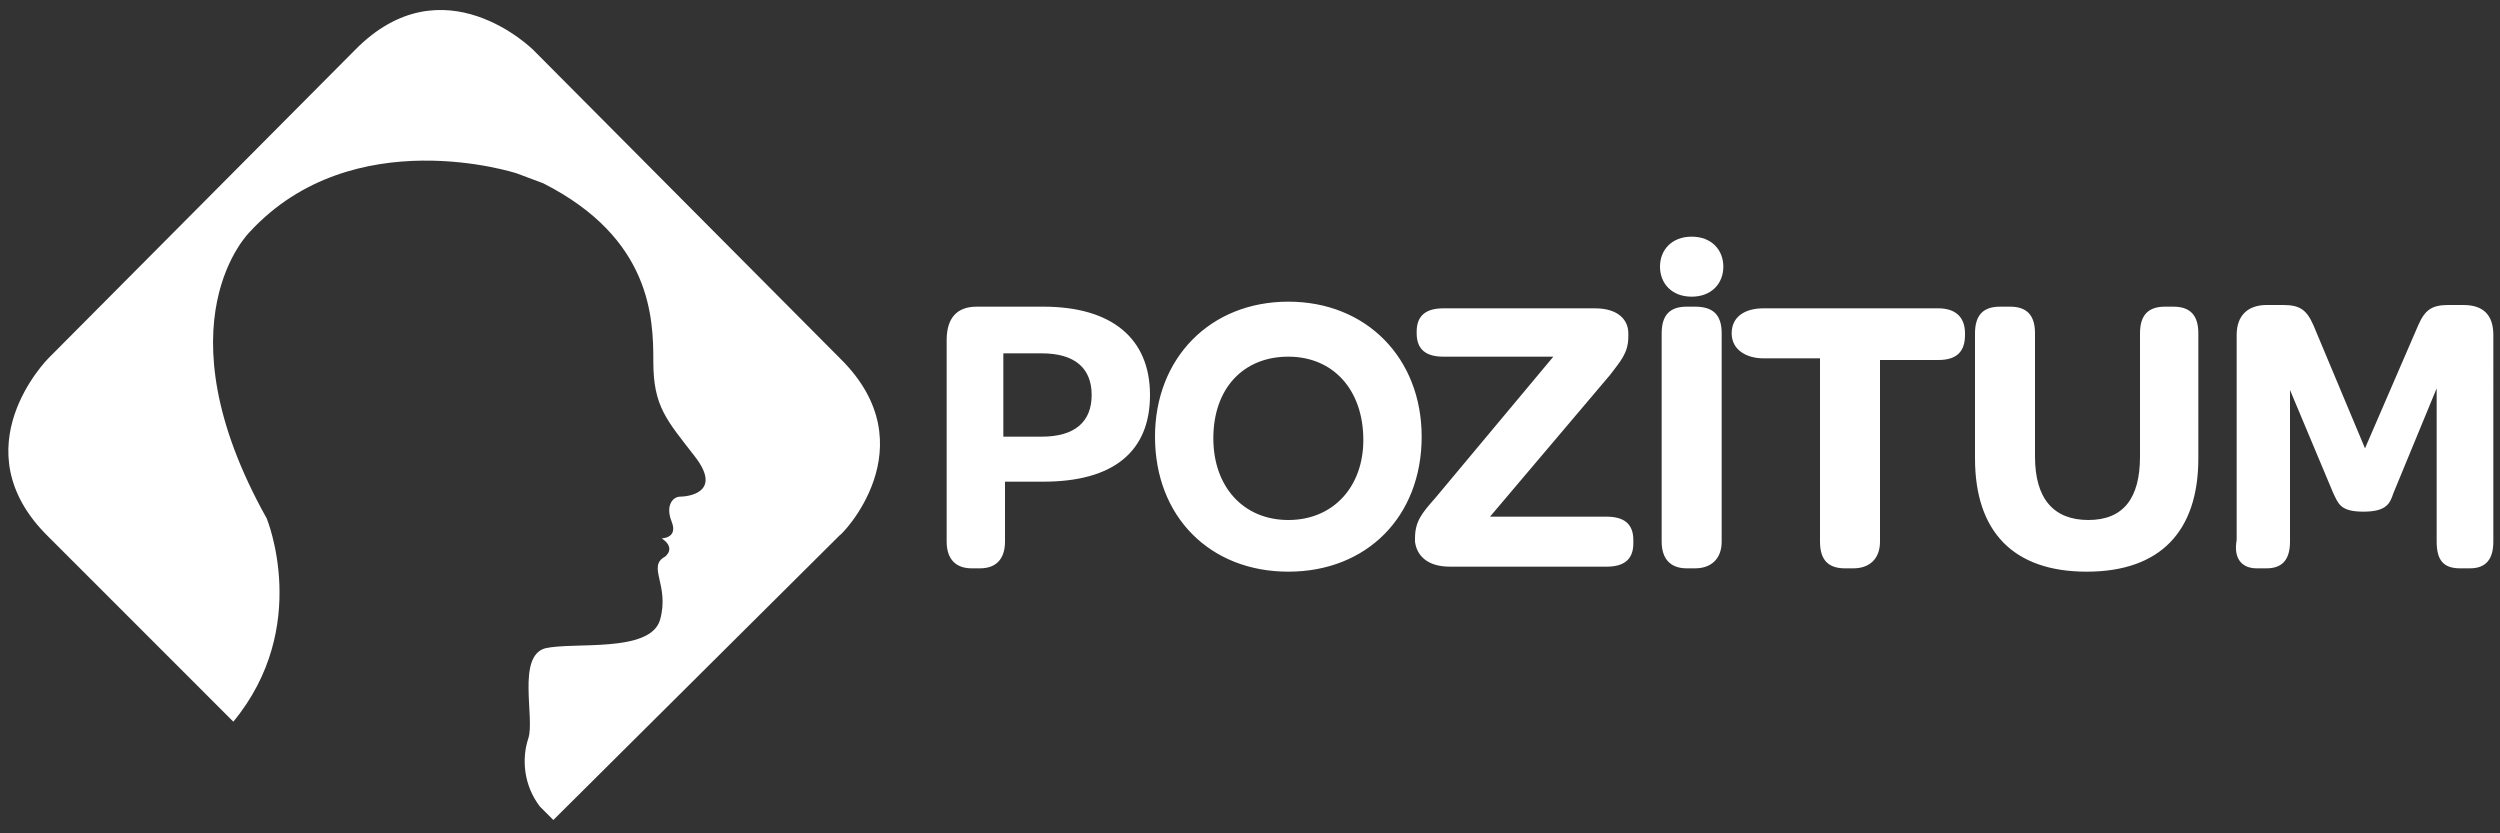
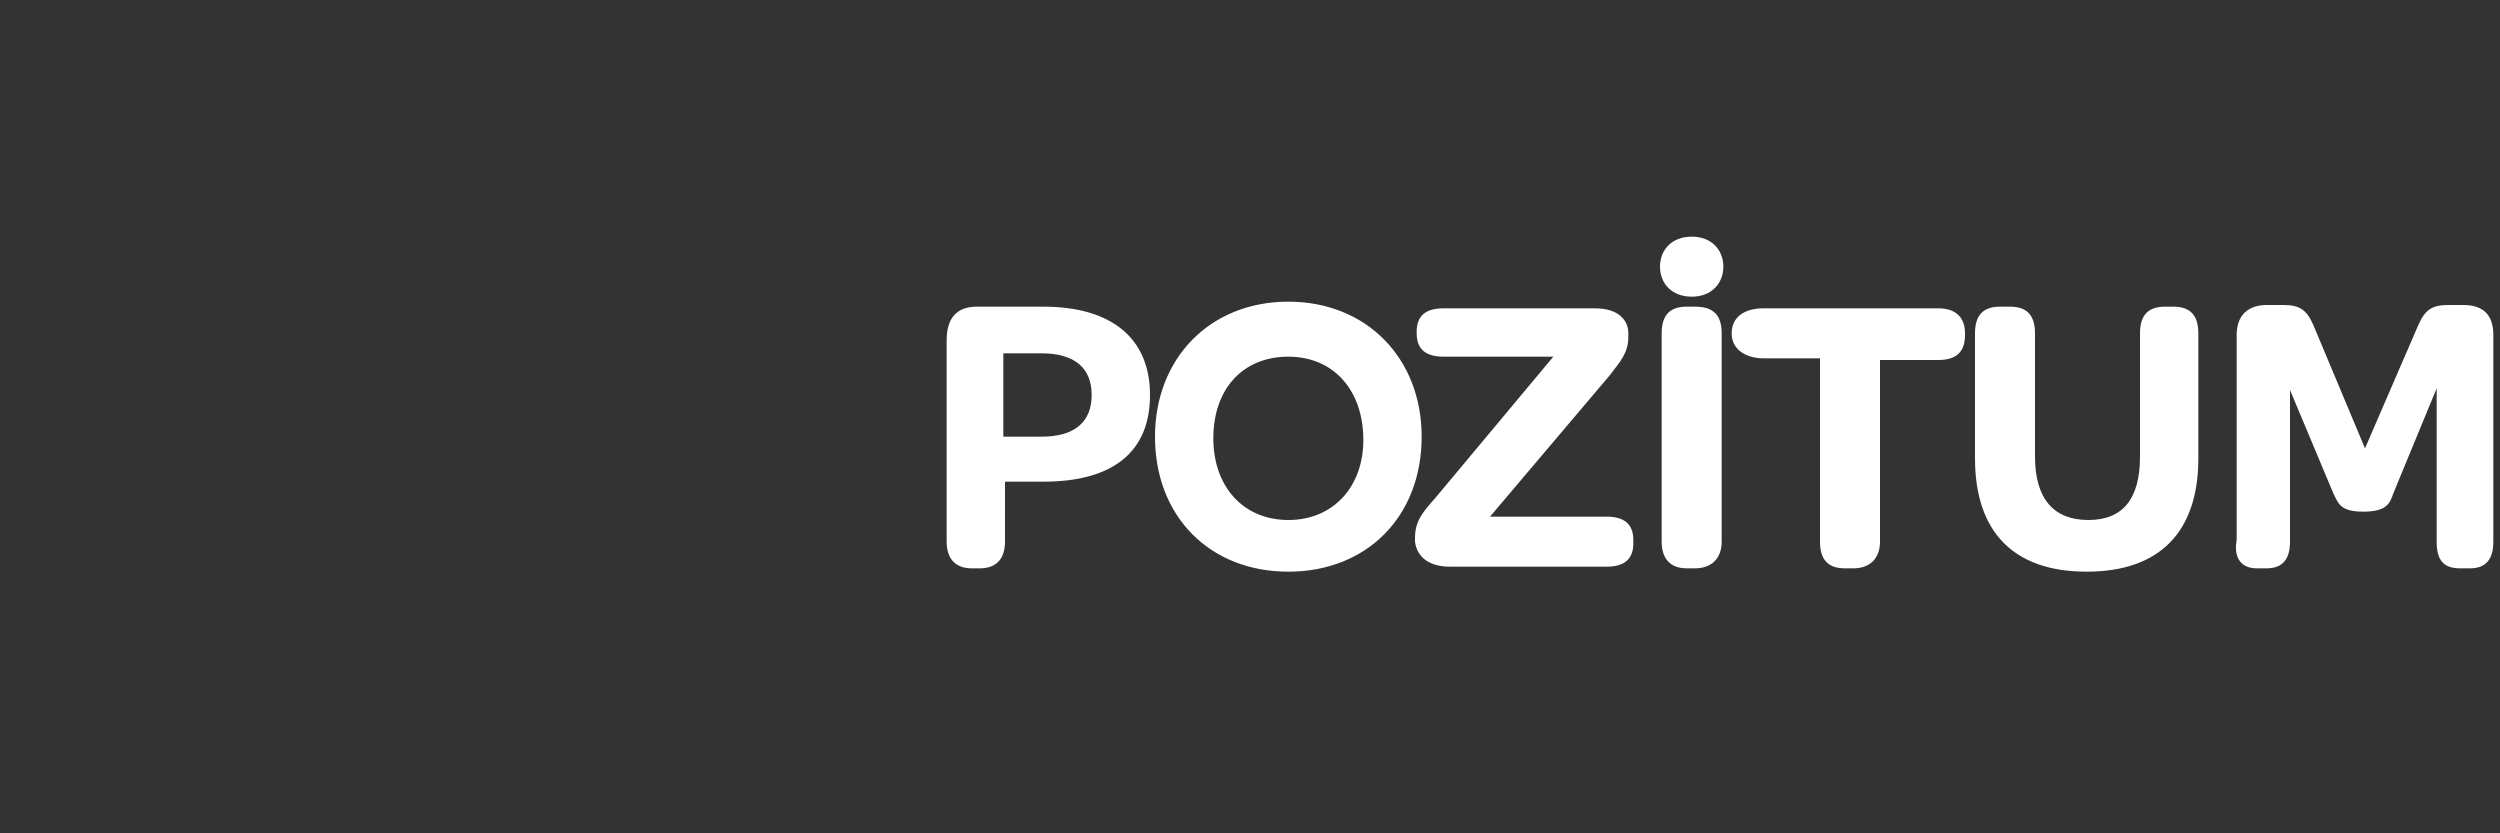
<svg xmlns="http://www.w3.org/2000/svg" version="1.1" id="Layer_1" x="0px" y="0px" viewBox="0 0 150 50" style="enable-background:new 0 0 150 50;" xml:space="preserve">
  <rect x="0" y="0" width="150" height="50" fill="#333333" stroke="none" />
  <style type="text/css">
	.st0{fill:#FFFFFF;}
</style>
  <g>
-     <path class="st0" d="M50.4,21.5L32,3c0,0-5.4-5.4-10.7,0L2.9,21.5c0,0-5.4,5.4,0,10.7L14,43.3c4.7-5.7,2-12.2,2-12.2   c-6.6-11.8-1-17.2-1-17.2c6.2-6.7,16-3.5,16-3.5l1.6,0.6c6.5,3.3,6.6,8.1,6.6,10.7c0,2.7,0.8,3.5,2.5,5.7c1.7,2.2-0.5,2.4-0.9,2.4   c-0.4,0-0.9,0.5-0.5,1.5c0.4,1-0.6,1-0.6,1c0.9,0.6,0.2,1.1,0.2,1.1c-1.1,0.6,0.3,1.7-0.3,3.8c-0.6,2-5.2,1.3-6.9,1.7   c-1.7,0.5-0.6,4.2-1,5.4c-0.4,1.2-0.3,2.8,0.7,4.1c0.2,0.2,0.5,0.5,0.8,0.8l17.2-17.1C50.4,32.2,55.8,26.8,50.4,21.5" />
    <path class="st0" d="M135.4,34.1h0.6c1,0,1.4-0.6,1.4-1.6v-9.1l2.6,6.2c0.3,0.6,0.4,1.1,1.8,1.1c1.4,0,1.6-0.5,1.8-1.1l2.6-6.3v9.2   c0,1.1,0.4,1.6,1.4,1.6h0.6c1,0,1.4-0.6,1.4-1.6V20.1c0-1.2-0.6-1.8-1.8-1.8h-0.9c-1,0-1.4,0.3-1.8,1.2l-3.2,7.4l-3.1-7.4   c-0.4-0.9-0.8-1.2-1.8-1.2h-1c-1.1,0-1.8,0.6-1.8,1.8v12.3C134,33.5,134.5,34.1,135.4,34.1 M125.2,34.3c4.4,0,6.7-2.4,6.7-6.8V20   c0-1.1-0.5-1.6-1.5-1.6h-0.5c-1,0-1.5,0.5-1.5,1.6v7.4c0,2.5-1,3.8-3.1,3.8c-2.1,0-3.2-1.3-3.2-3.8V20c0-1.1-0.5-1.6-1.5-1.6H120   c-1,0-1.5,0.5-1.5,1.6v7.5C118.5,31.9,120.8,34.3,125.2,34.3 M109.2,21.6v10.9c0,1.1,0.5,1.6,1.5,1.6h0.5c1,0,1.6-0.6,1.6-1.6V21.6   h3.5c1.1,0,1.6-0.5,1.6-1.5v-0.1c0-1-0.6-1.5-1.6-1.5h-10.5c-1.1,0-1.9,0.5-1.9,1.5V20c0,1,0.9,1.5,1.9,1.5H109.2z M101.5,17.8   c1.2,0,1.9-0.8,1.9-1.8s-0.7-1.8-1.9-1.8c-1.2,0-1.9,0.8-1.9,1.8S100.3,17.8,101.5,17.8 M101.2,34.1h0.5c1,0,1.6-0.6,1.6-1.6V20   c0-1.1-0.5-1.6-1.6-1.6h-0.5c-1,0-1.5,0.5-1.5,1.6v12.5C99.7,33.5,100.2,34.1,101.2,34.1 M87,34h9.4c1,0,1.6-0.4,1.6-1.4v-0.2   c0-1-0.6-1.4-1.6-1.4h-7l7.2-8.5c0.6-0.8,1.1-1.3,1.1-2.3v-0.2c0-0.8-0.6-1.5-2-1.5h-9.1c-1,0-1.6,0.4-1.6,1.4V20   c0,1,0.6,1.4,1.6,1.4h6.6l-7.1,8.5c-0.8,0.9-1.2,1.4-1.2,2.4v0.2C85,33.3,85.6,34,87,34 M77.3,31.2c-2.7,0-4.5-2-4.5-4.9   c0-3,1.8-4.9,4.5-4.9c2.7,0,4.5,2,4.5,5C81.8,29.2,80,31.2,77.3,31.2 M77.3,34.3c4.7,0,8-3.3,8-8.1c0-4.7-3.3-8.1-8-8.1   c-4.7,0-8,3.4-8,8.1C69.3,31,72.6,34.3,77.3,34.3 M60.2,28.9h2.4c4.2,0,6.4-1.8,6.4-5.2c0-3.4-2.3-5.3-6.4-5.3h-4   c-1.2,0-1.8,0.7-1.8,2v12.1c0,1.1,0.6,1.6,1.5,1.6h0.5c1,0,1.5-0.6,1.5-1.6V28.9z M60.2,26.3v-5.1h2.3c2,0,3,0.9,3,2.5   c0,1.6-1,2.5-3,2.5H60.2z" />
  </g>
</svg>